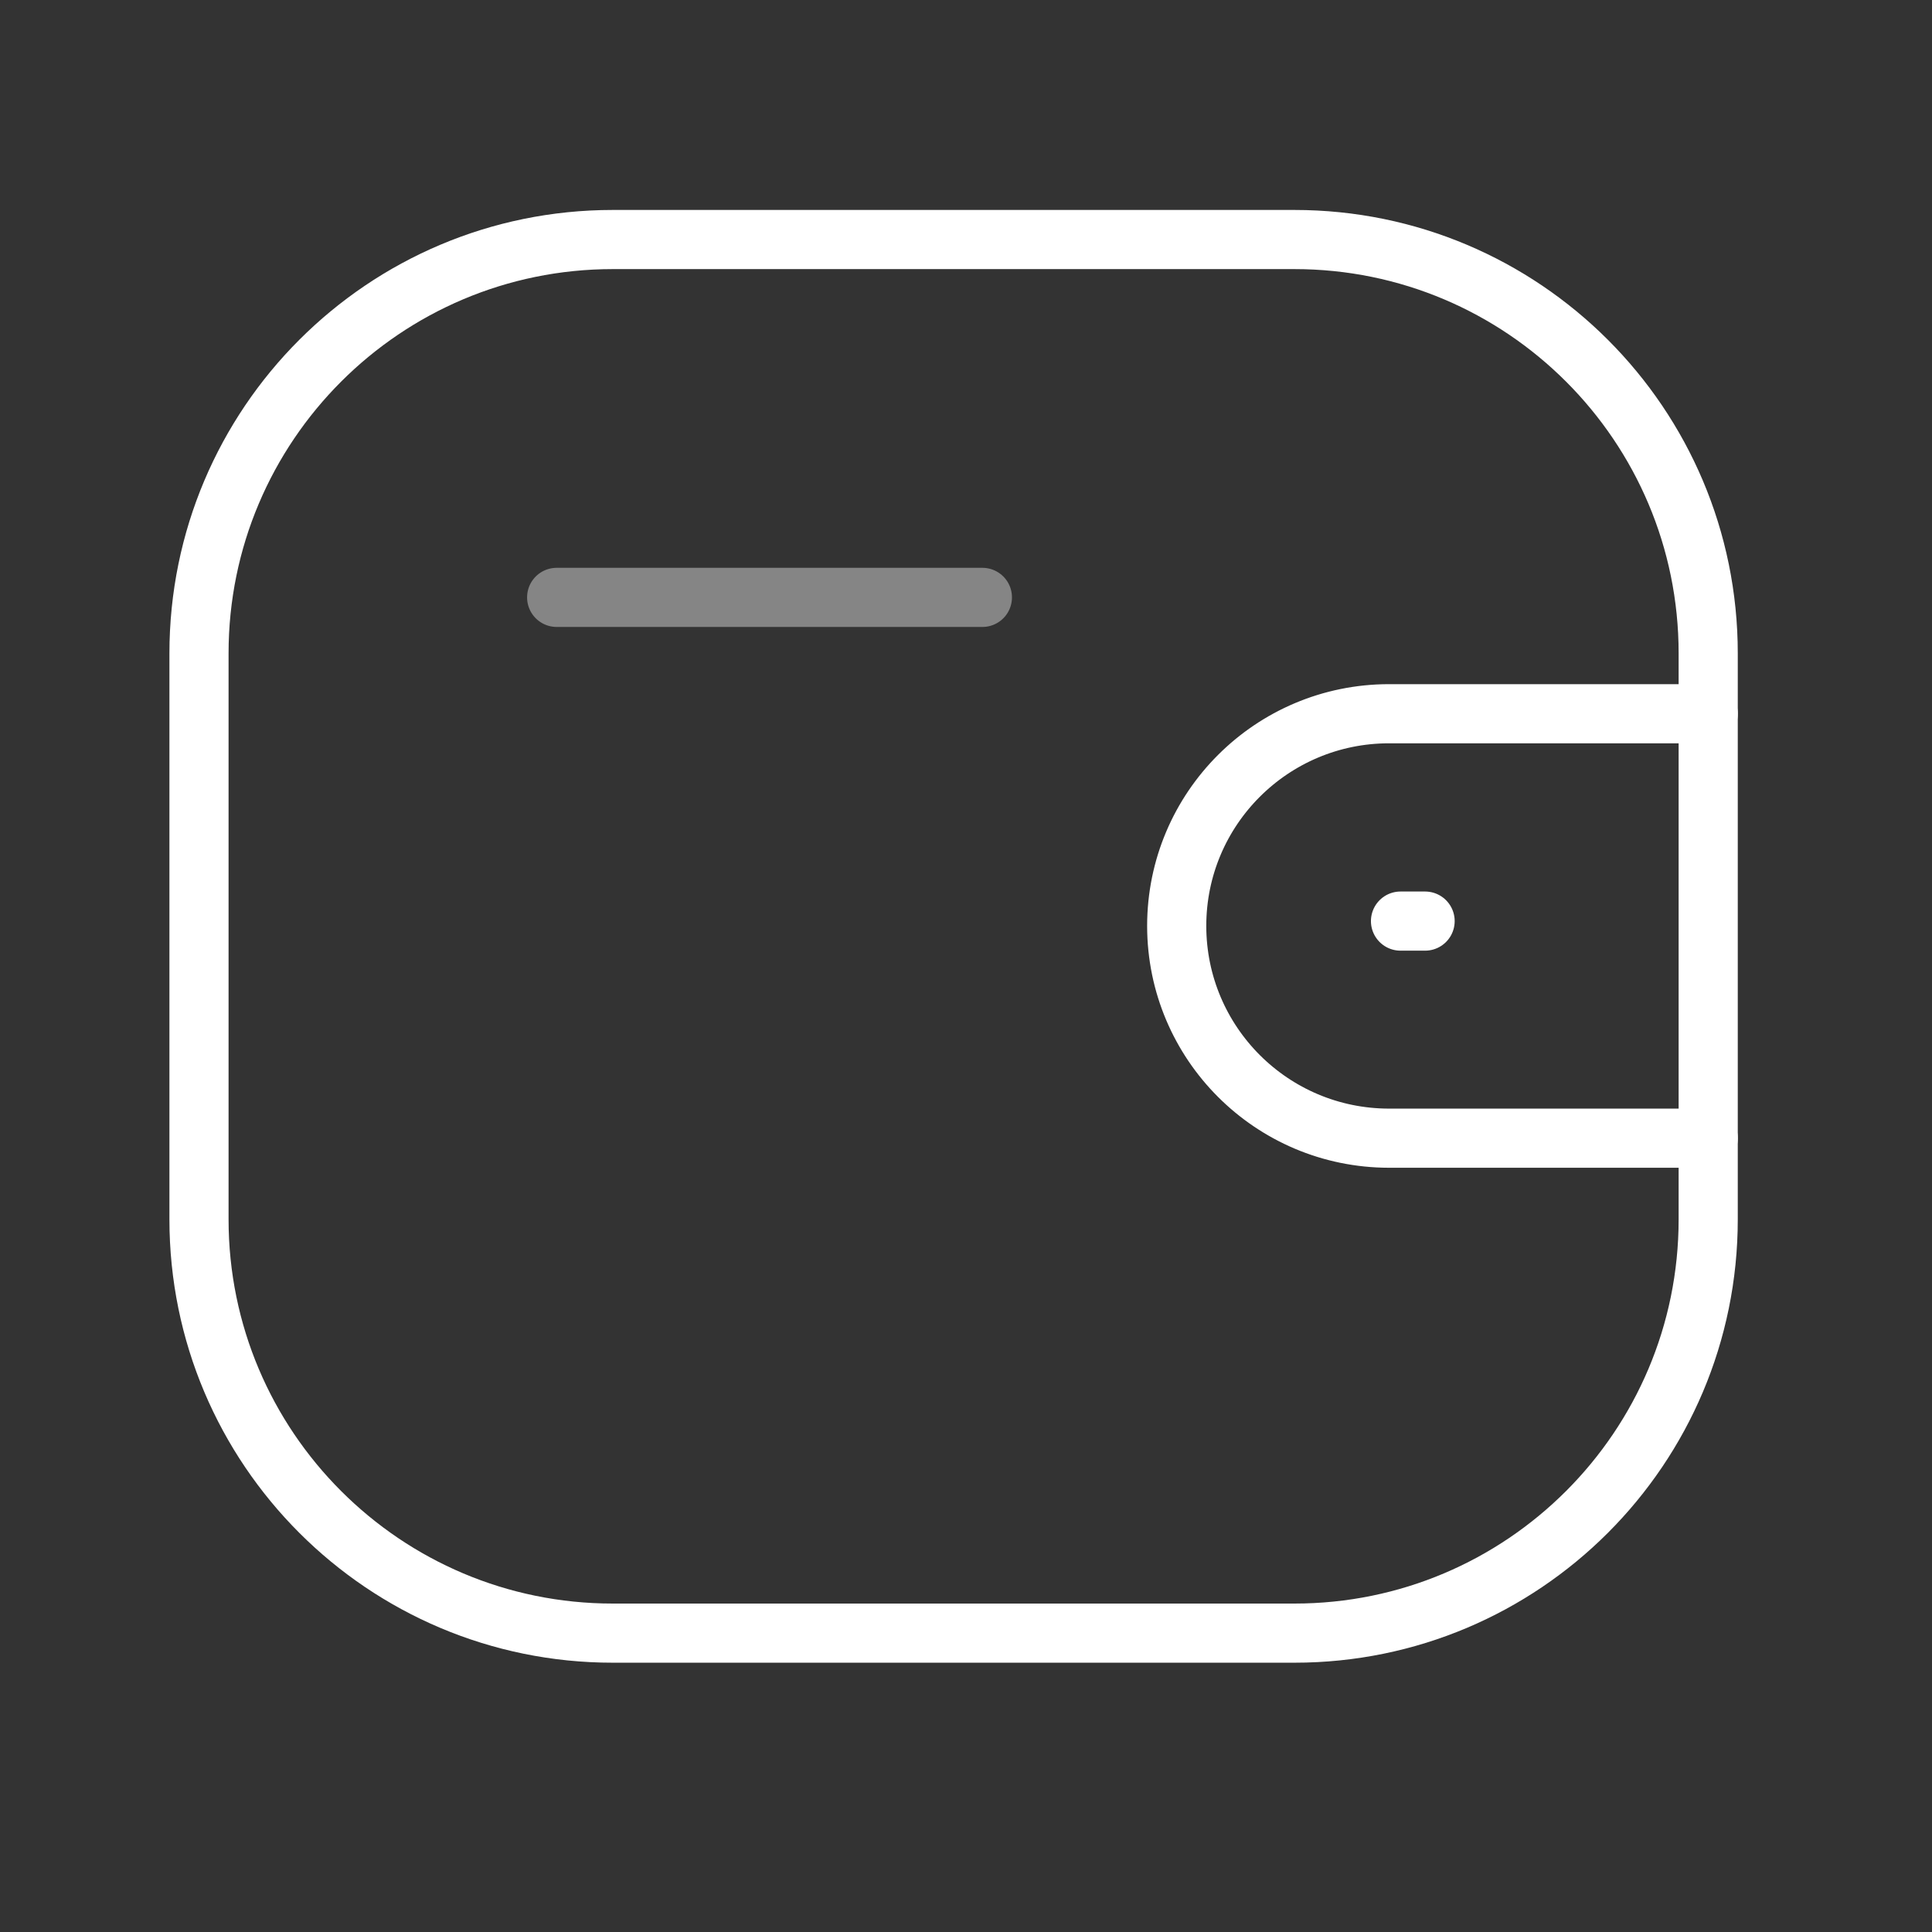
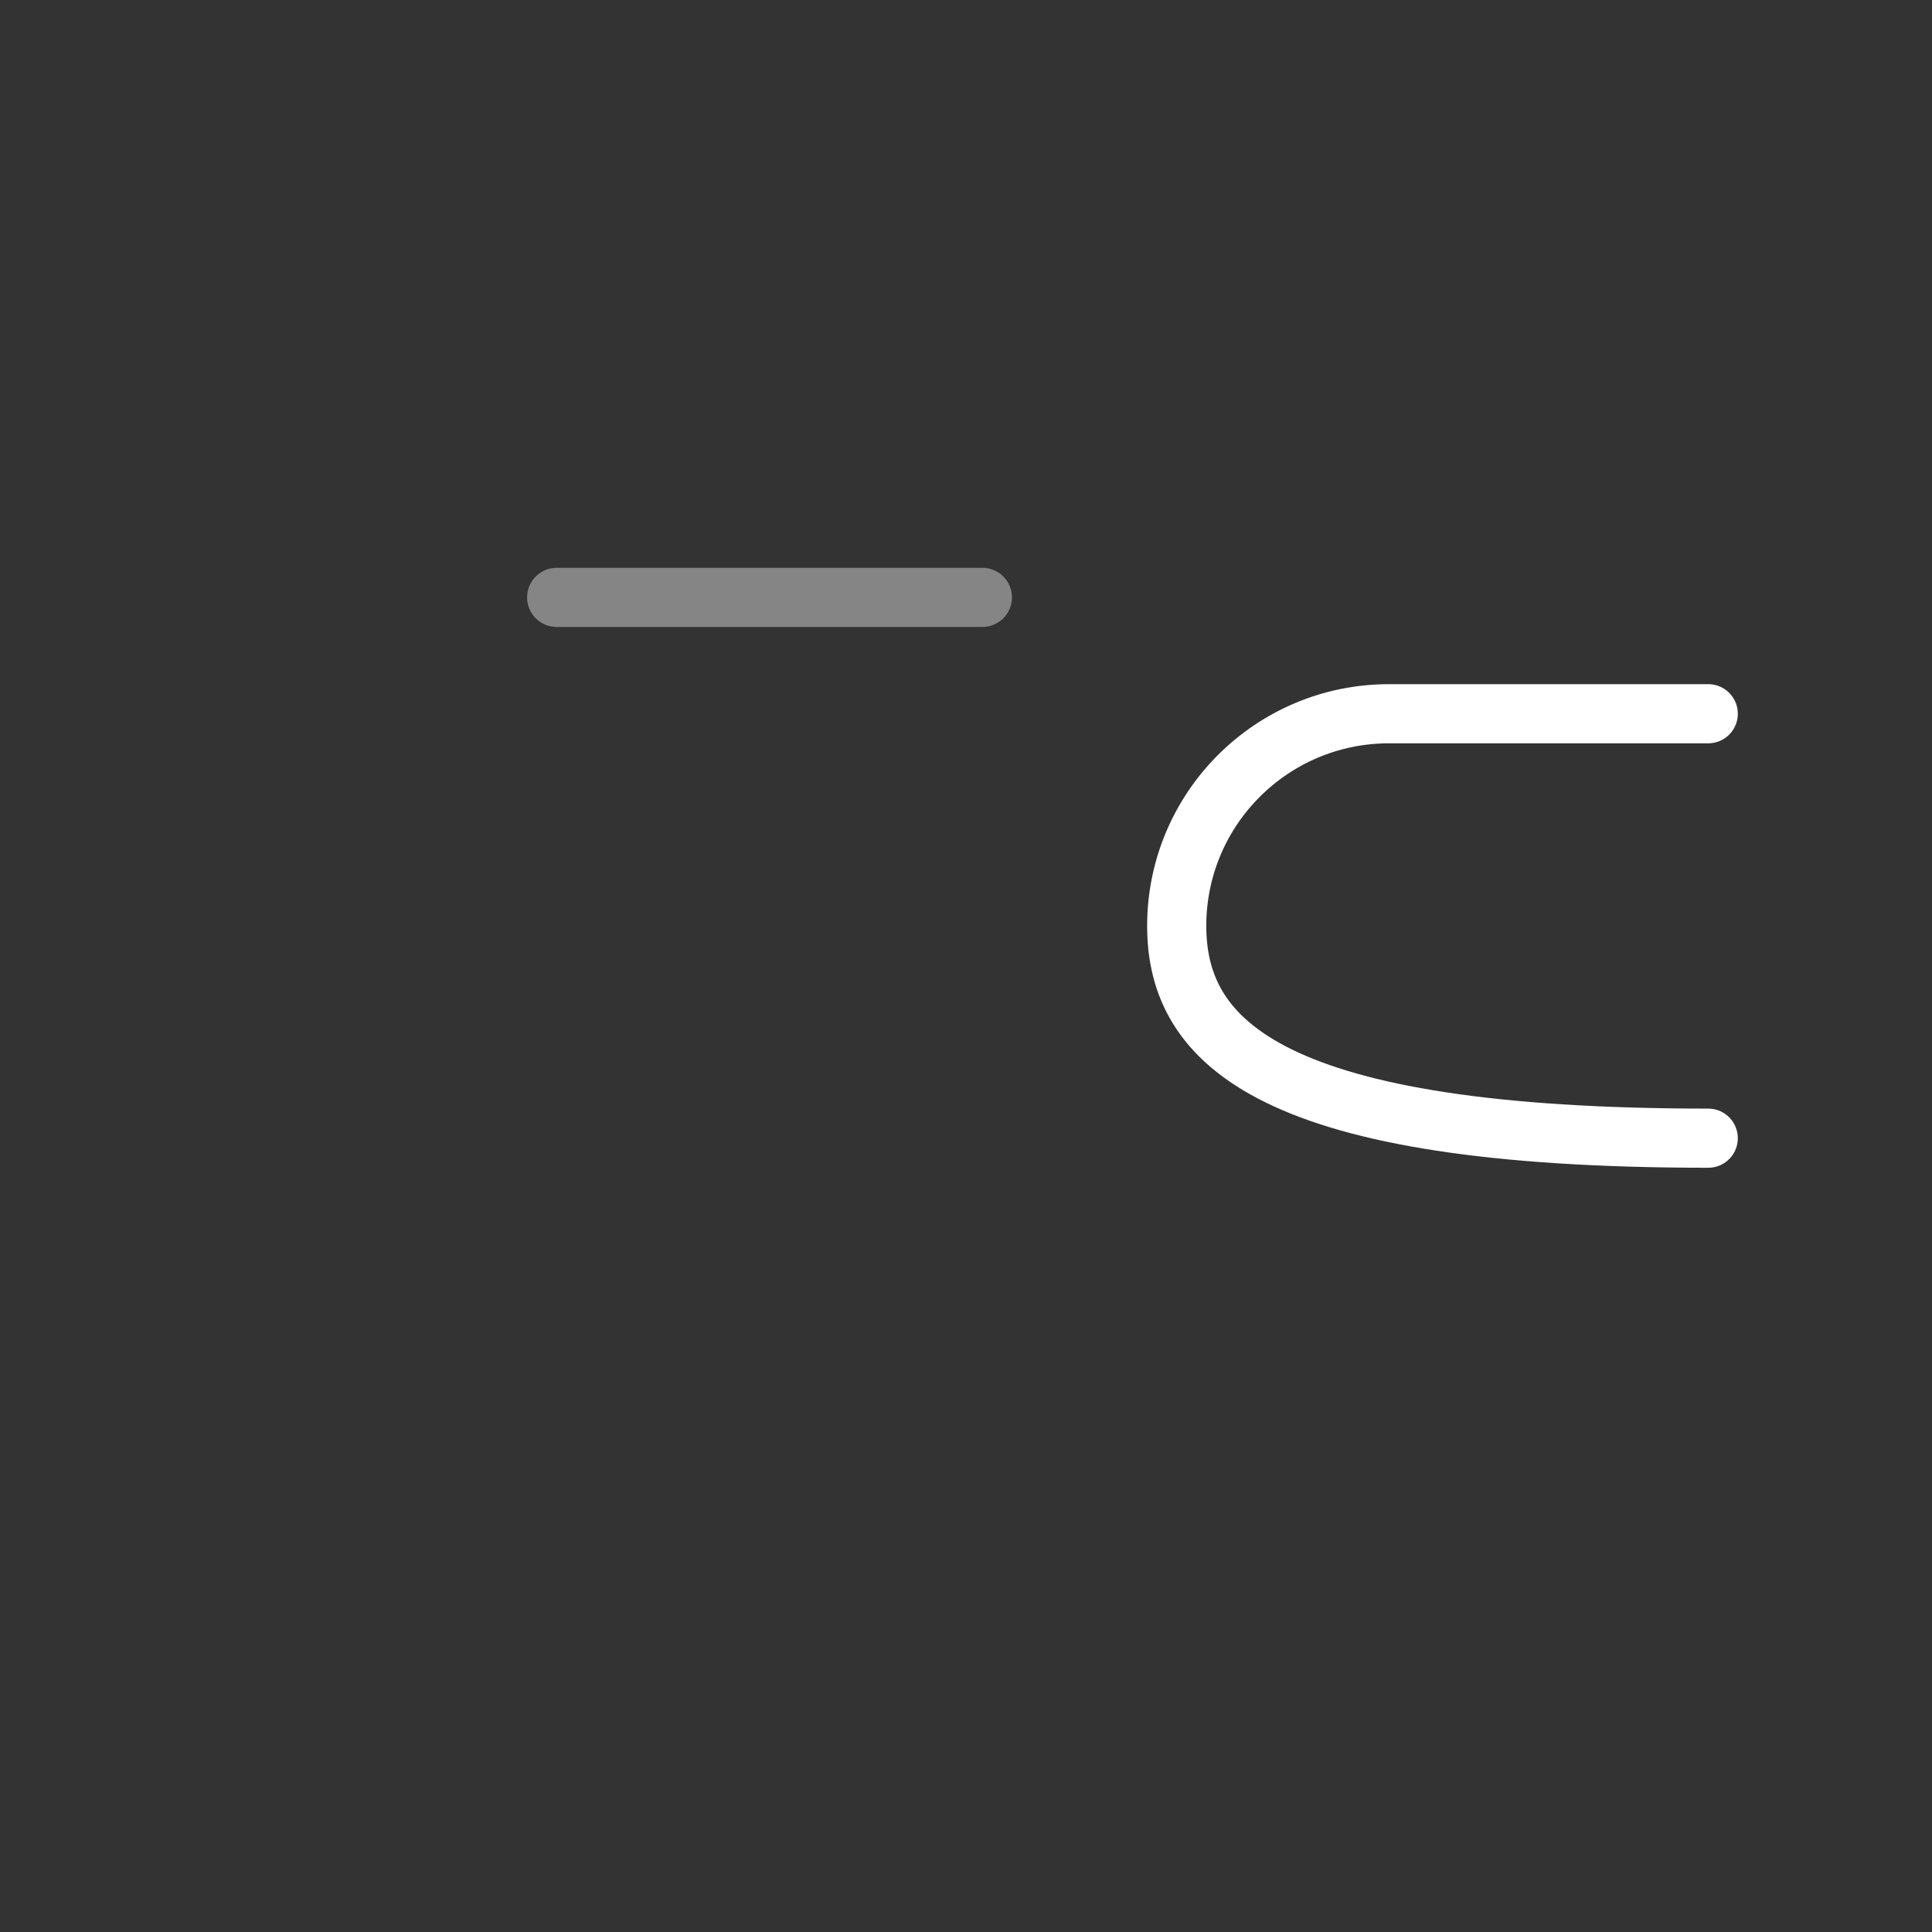
<svg xmlns="http://www.w3.org/2000/svg" width="49" height="49" viewBox="0 0 49 49" fill="none">
  <rect x="0" y="0" width="49" height="49" fill="#333333" stroke="none" />
-   <path d="M43.325 28.867H35.228C32.255 28.865 29.846 26.457 29.844 23.484C29.844 20.511 32.255 18.103 35.228 18.102H43.325" stroke="white" stroke-width="1.5" stroke-linecap="round" stroke-linejoin="round" />
-   <path d="M36.144 23.361H35.52" stroke="white" stroke-width="1.5" stroke-linecap="round" stroke-linejoin="round" />
-   <path fill-rule="evenodd" clip-rule="evenodd" d="M15.542 6.075H32.829C38.625 6.075 43.324 10.774 43.324 16.57V30.925C43.324 36.721 38.625 41.42 32.829 41.42H15.542C9.746 41.42 5.047 36.721 5.047 30.925V16.57C5.047 10.774 9.746 6.075 15.542 6.075Z" stroke="white" stroke-width="1.5" stroke-linecap="round" stroke-linejoin="round" />
+   <path d="M43.325 28.867C32.255 28.865 29.846 26.457 29.844 23.484C29.844 20.511 32.255 18.103 35.228 18.102H43.325" stroke="white" stroke-width="1.5" stroke-linecap="round" stroke-linejoin="round" />
  <path opacity="0.4" d="M14.118 15.151H24.916" stroke="white" stroke-width="1.5" stroke-linecap="round" stroke-linejoin="round" />
</svg>